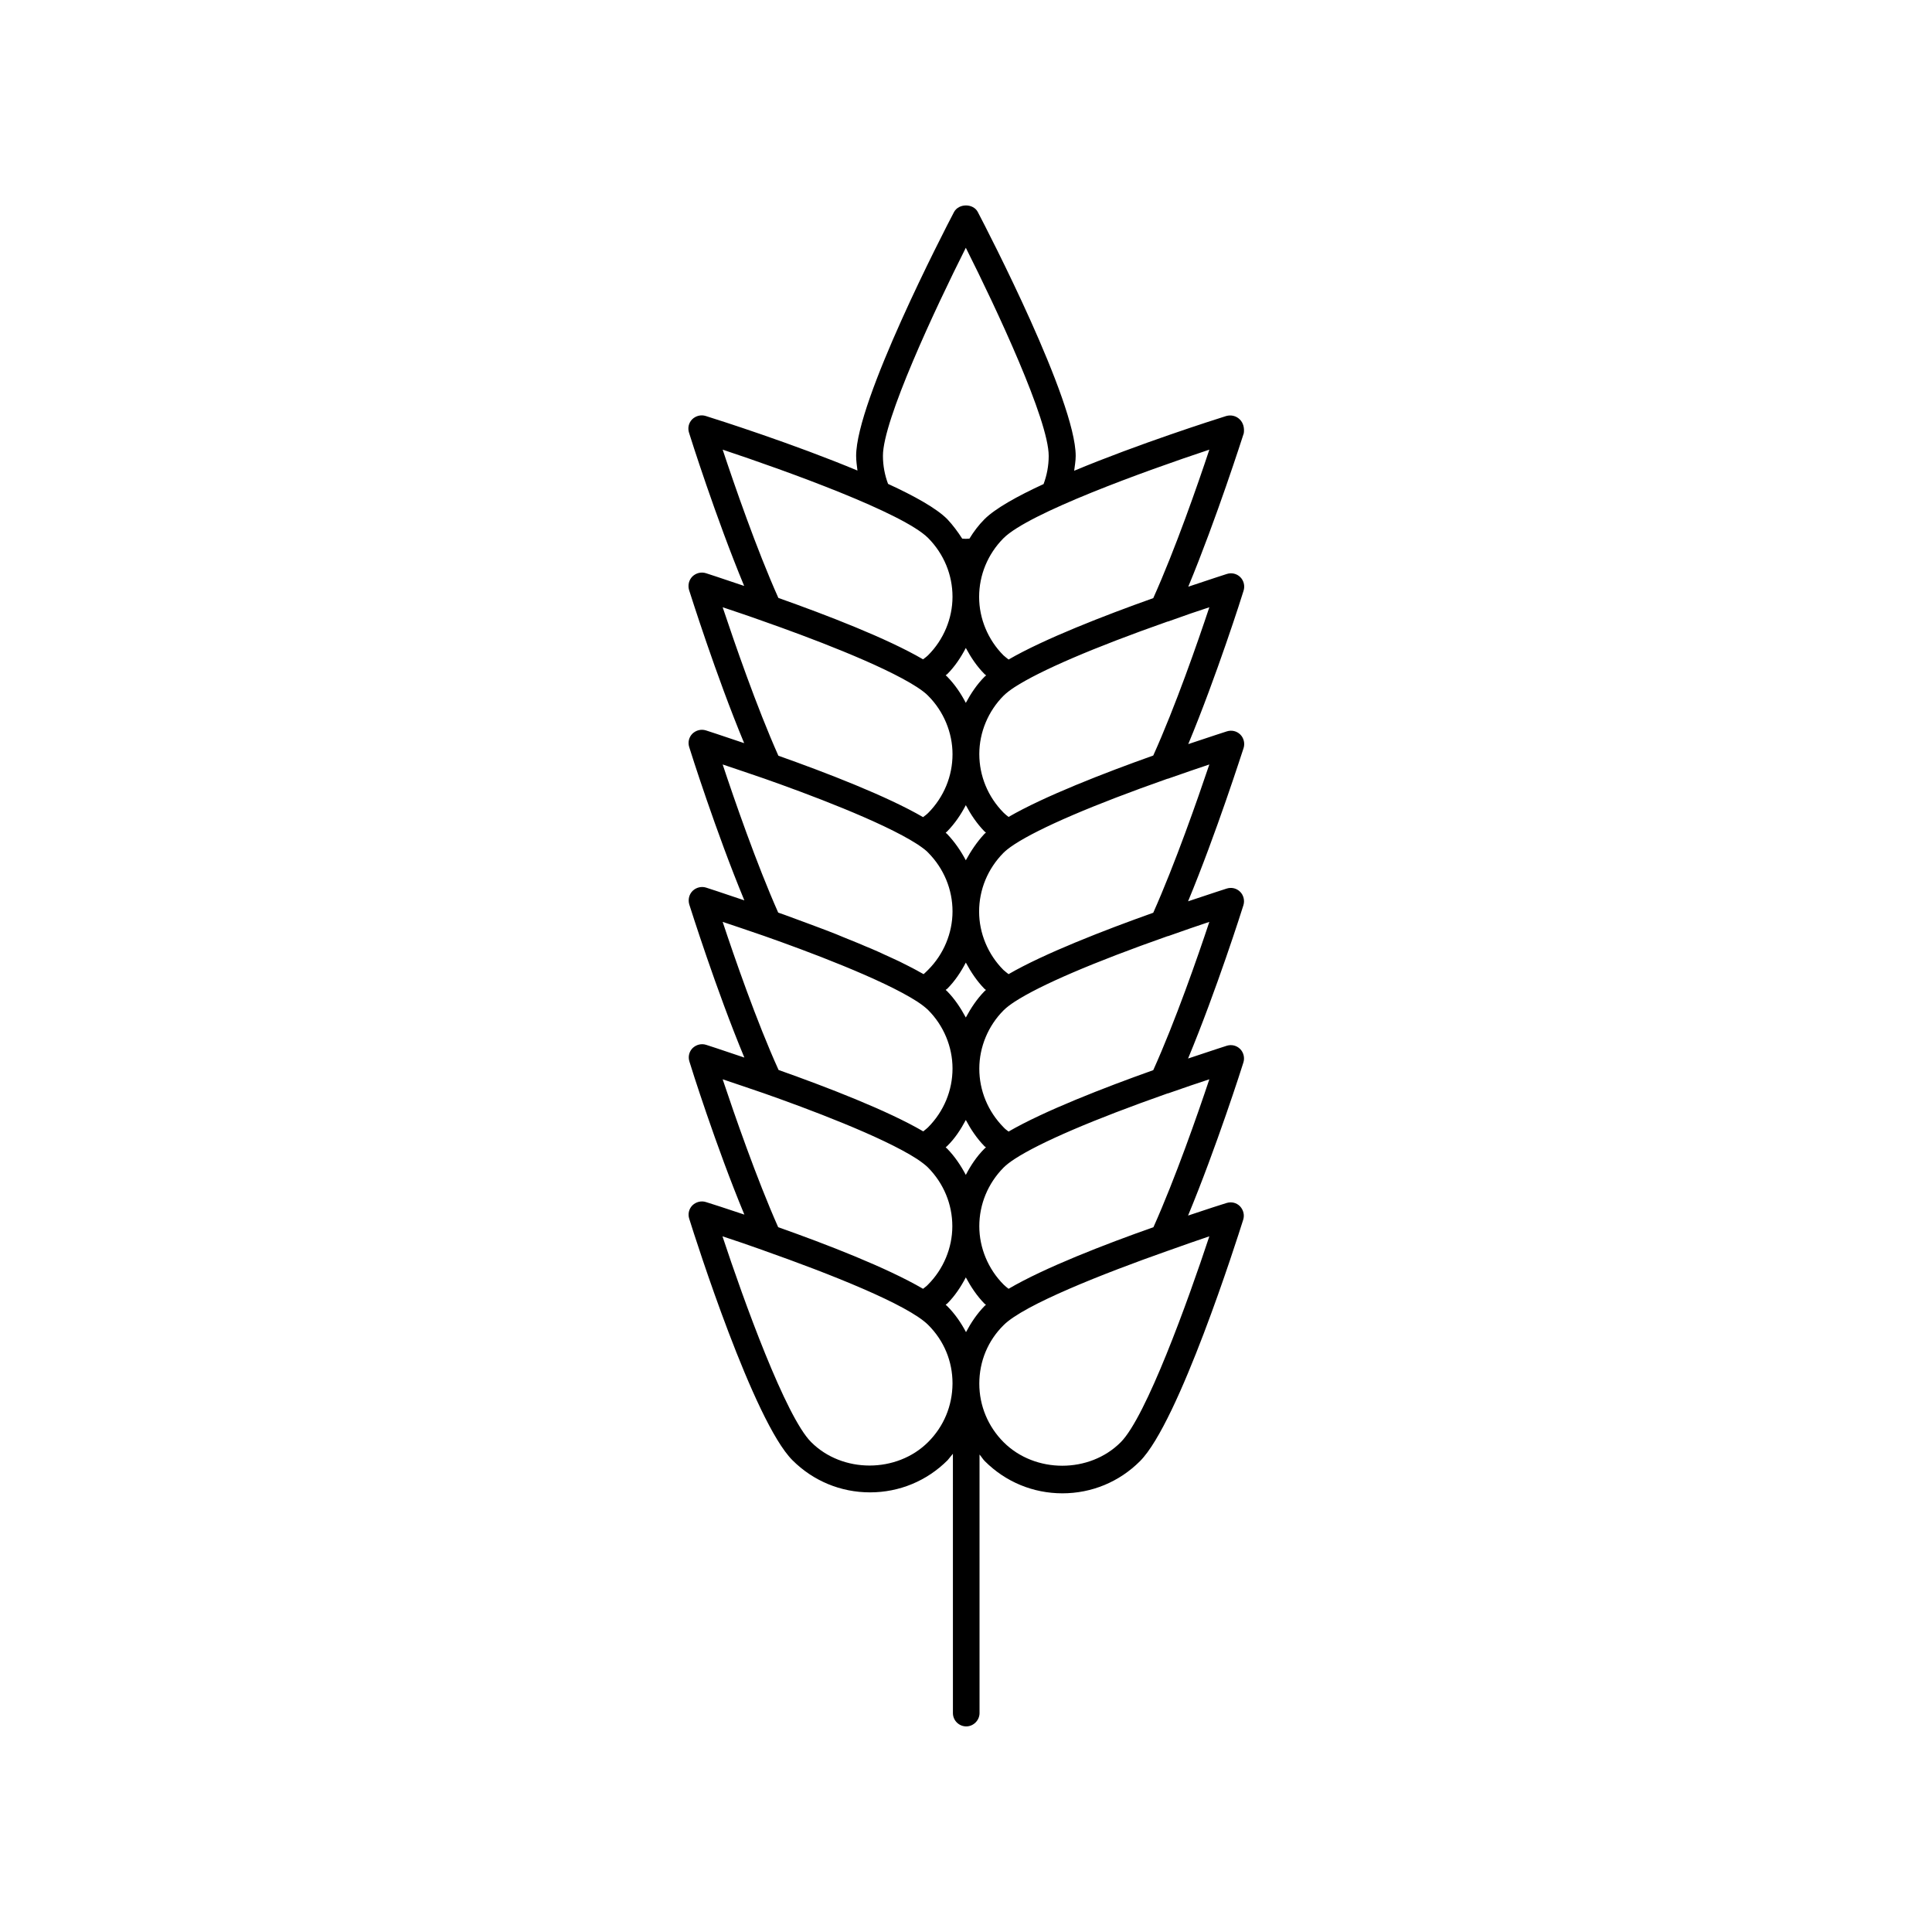
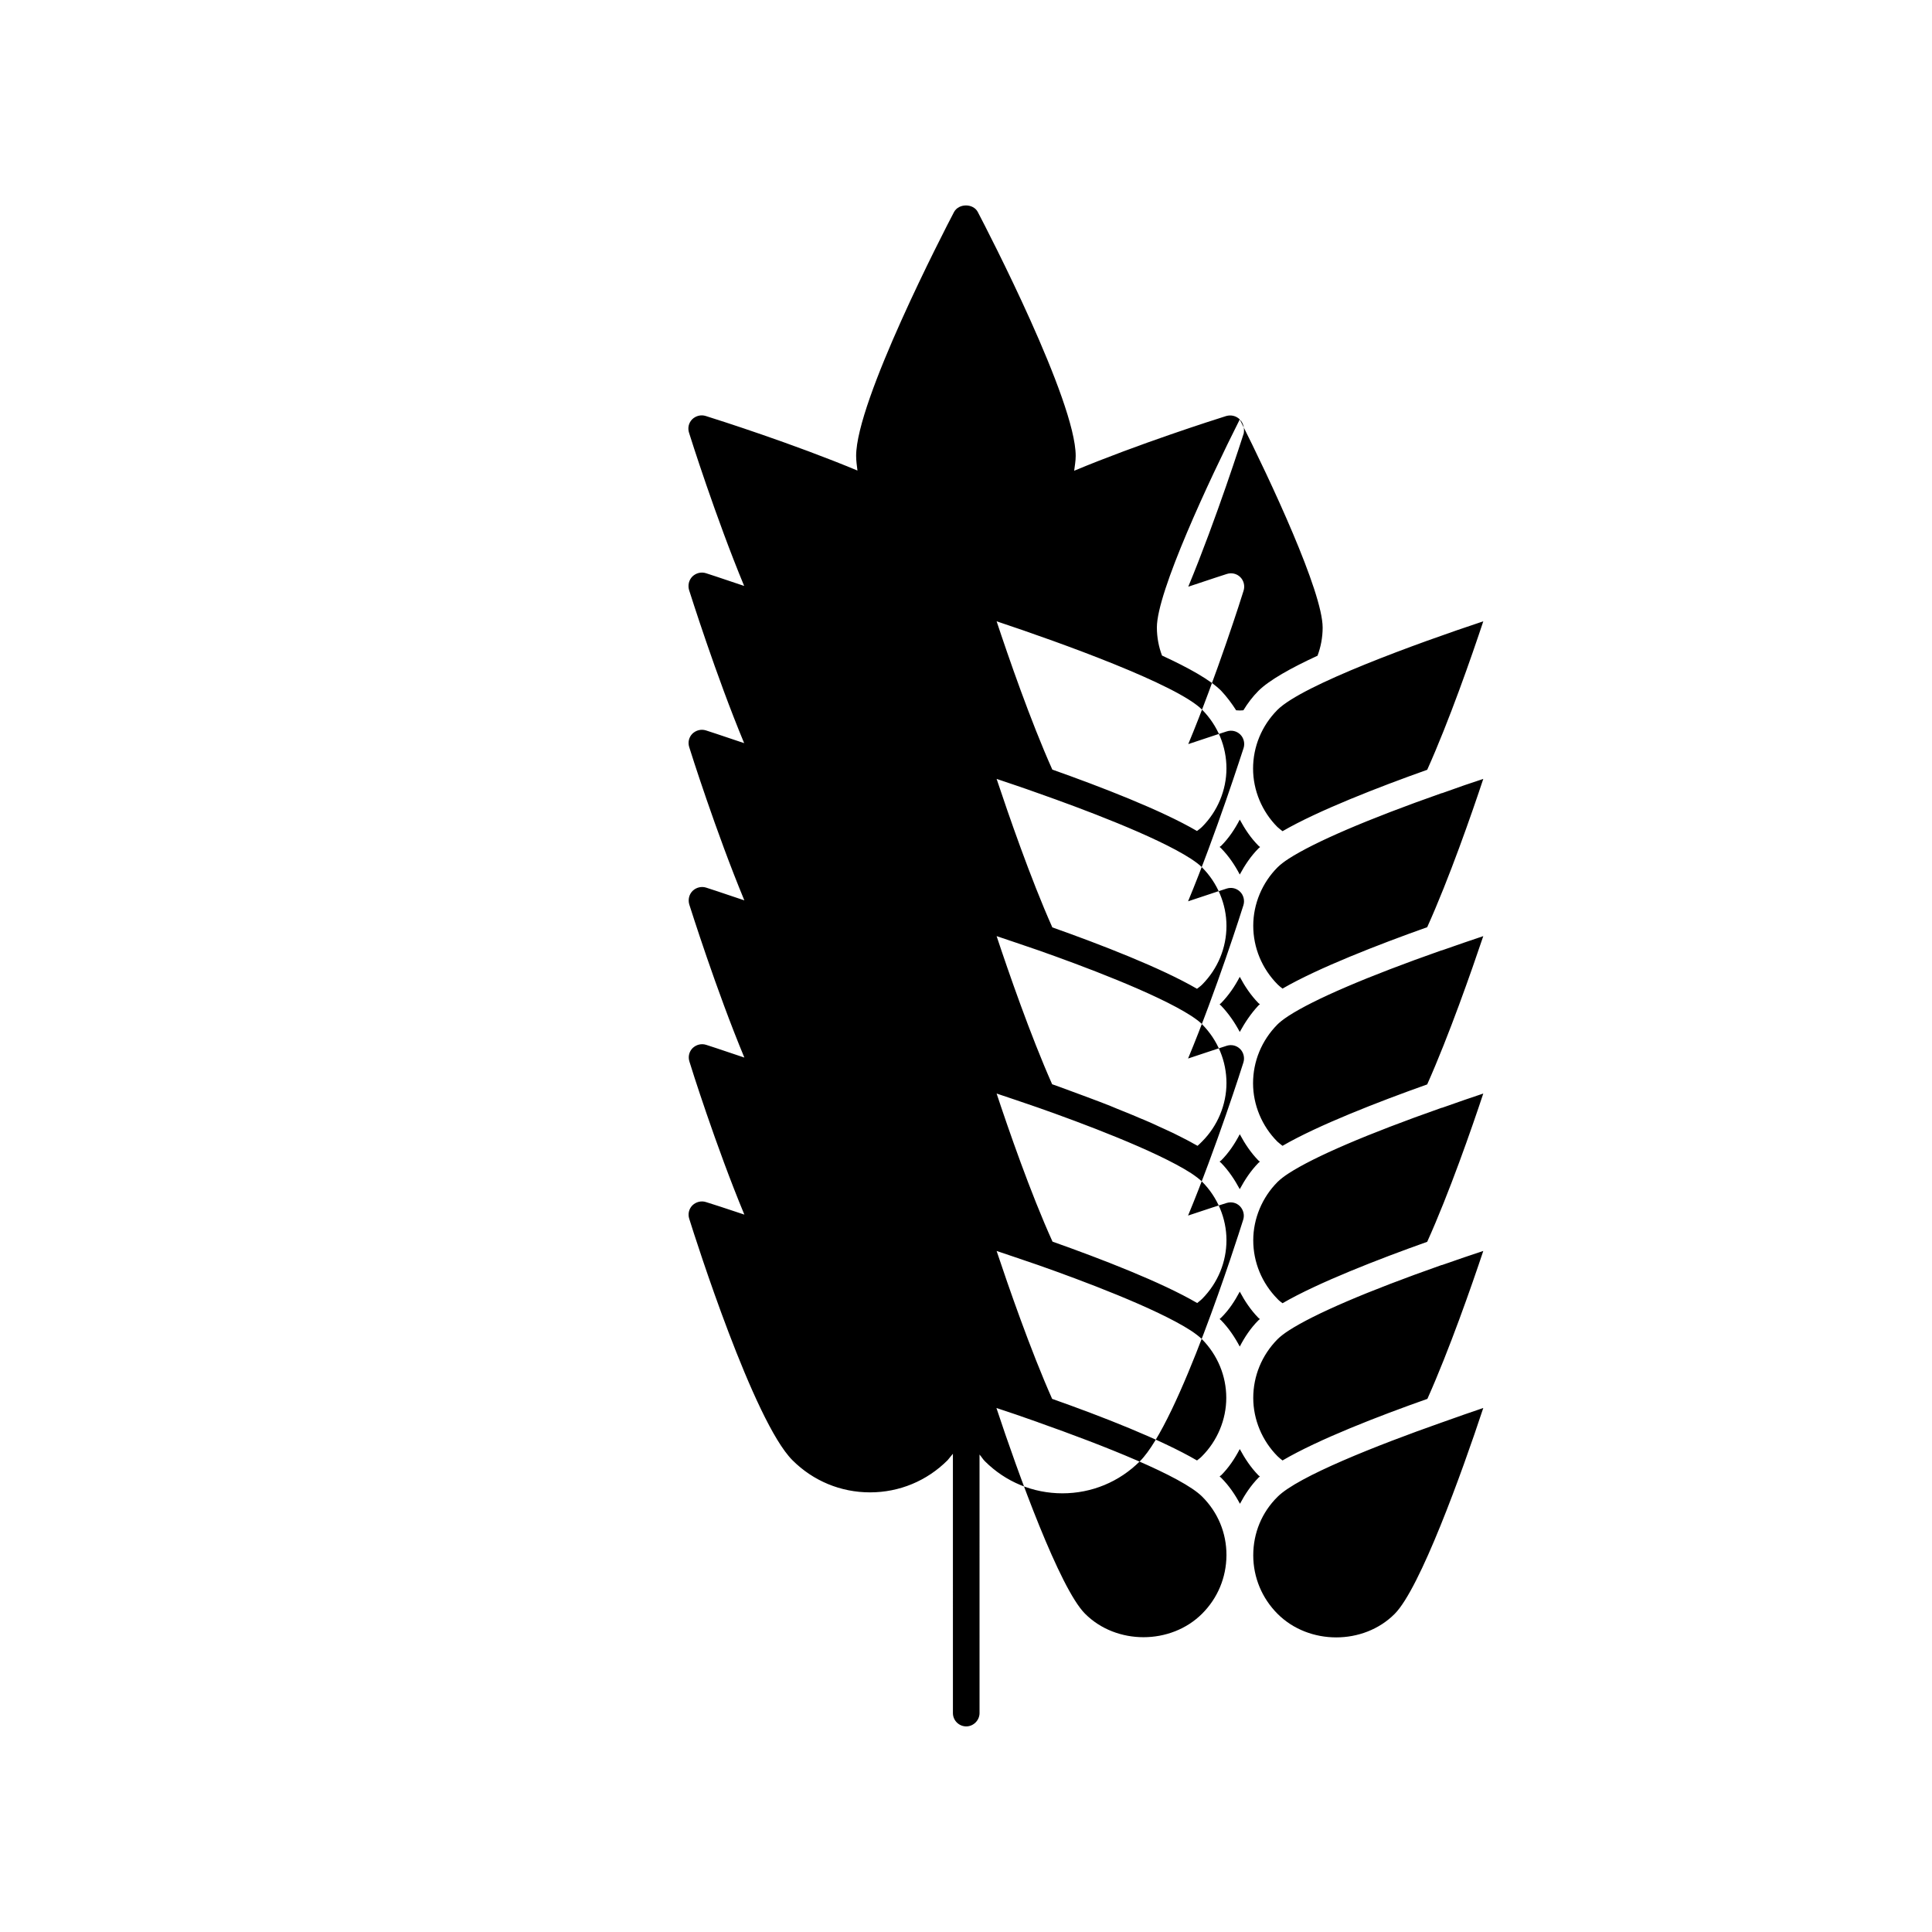
<svg xmlns="http://www.w3.org/2000/svg" fill="#000000" width="800px" height="800px" version="1.1" viewBox="144 144 512 512">
-   <path d="m472.55 255.15c-0.957-0.957-2.316-1.258-3.578-0.906-3.375 1.059-23.277 7.406-40.305 14.508 0.152-1.309 0.402-2.57 0.402-3.93 0-14.559-23.277-59.551-25.945-64.641-1.211-2.316-5.039-2.316-6.297 0-2.672 5.09-25.945 50.078-25.945 64.641 0 1.309 0.203 2.621 0.352 3.879-17.027-7.106-36.828-13.402-40.203-14.461-1.258-0.402-2.621-0.051-3.578 0.855-0.957 0.957-1.258 2.316-0.855 3.578 0.301 1.008 7.106 22.52 14.609 40.605-6.047-2.066-10.125-3.375-10.125-3.375-1.258-0.402-2.621-0.051-3.578 0.855-0.957 0.957-1.258 2.316-0.906 3.578 0.352 1.059 7.106 22.57 14.609 40.605-6.047-2.066-10.125-3.375-10.125-3.375-1.258-0.402-2.621-0.051-3.578 0.855-0.957 0.957-1.258 2.316-0.855 3.578 0.301 1.008 7.106 22.52 14.609 40.605-6.047-2.066-10.125-3.375-10.125-3.375-1.258-0.402-2.621-0.051-3.578 0.855-0.957 0.957-1.258 2.316-0.906 3.578 0.352 1.059 7.106 22.57 14.609 40.605-6.047-2.066-10.125-3.375-10.125-3.375-1.258-0.402-2.621-0.051-3.578 0.855-0.957 0.957-1.258 2.316-0.855 3.578 0.301 1.059 7.055 22.52 14.559 40.559-5.09-1.715-8.867-2.922-10.176-3.324-1.258-0.402-2.621-0.051-3.578 0.855-0.957 0.957-1.258 2.316-0.855 3.578 1.715 5.492 17.078 53.707 27.355 63.984 5.492 5.492 12.797 8.516 20.555 8.516 7.758 0 15.062-3.023 20.555-8.516 0.504-0.555 0.906-1.16 1.41-1.715l0.004 68.727c0 1.965 1.613 3.527 3.527 3.527 1.914 0 3.527-1.613 3.527-3.527l-0.004-68.52c0.504 0.555 0.855 1.211 1.41 1.762 5.492 5.492 12.797 8.516 20.555 8.516 7.758 0 15.062-3.023 20.555-8.516 10.277-10.277 25.645-58.543 27.355-63.984 0.402-1.258 0.051-2.621-0.855-3.578-0.957-0.957-2.266-1.258-3.578-0.855-1.309 0.402-5.09 1.613-10.176 3.324 7.508-18.086 14.359-39.551 14.66-40.559 0.402-1.258 0.051-2.672-0.855-3.578-0.957-0.957-2.316-1.258-3.578-0.855 0 0-4.082 1.309-10.227 3.375 7.508-18.035 14.359-39.598 14.66-40.605 0.402-1.258 0.051-2.672-0.855-3.578-0.957-0.957-2.316-1.258-3.578-0.855 0 0-4.082 1.309-10.227 3.375 7.508-18.086 14.359-39.598 14.711-40.605 0.402-1.258 0.051-2.672-0.855-3.578-0.957-0.957-2.316-1.258-3.578-0.855 0 0-4.082 1.309-10.227 3.375 7.508-18.035 14.359-39.598 14.66-40.656 0.402-1.258 0.051-2.672-0.855-3.578-0.957-0.957-2.316-1.258-3.578-0.855 0 0-4.082 1.309-10.227 3.375 7.508-18.086 14.359-39.598 14.711-40.656 0.203-1.355-0.098-2.719-1.055-3.676zm-72.598-45.492c8.16 16.223 21.965 45.695 21.965 55.168 0 2.621-0.504 5.188-1.359 7.457-7.004 3.223-12.848 6.5-15.668 9.32-1.562 1.562-2.871 3.324-3.981 5.141l-0.957 0.051-0.957-0.051c-1.16-1.812-2.469-3.578-3.981-5.188-2.871-2.871-8.664-6.098-15.668-9.32-0.855-2.266-1.359-4.785-1.359-7.457-0.004-9.375 13.801-38.898 21.965-55.121zm0 203.99c-1.359-2.519-2.922-4.887-4.938-6.953-0.102-0.102-0.25-0.203-0.402-0.352 0.102-0.102 0.25-0.203 0.402-0.301 2.016-2.016 3.629-4.434 4.938-6.953 1.359 2.519 2.922 4.887 4.938 6.953 0.102 0.102 0.25 0.203 0.402 0.301-0.102 0.102-0.25 0.203-0.402 0.352-2.016 2.066-3.578 4.434-4.938 6.953zm0 27.156c1.309 2.469 2.922 4.887 4.938 6.953 0.102 0.102 0.25 0.203 0.402 0.301-0.102 0.102-0.301 0.25-0.402 0.352-2.066 2.066-3.629 4.434-4.938 6.953-1.309-2.469-2.922-4.887-4.938-6.953-0.102-0.102-0.25-0.203-0.402-0.352 0.152-0.152 0.25-0.203 0.402-0.352 2.066-2.016 3.625-4.434 4.938-6.902zm0-68.82c-1.309-2.469-2.922-4.836-4.938-6.953-0.102-0.102-0.301-0.25-0.402-0.352 0.152-0.152 0.25-0.203 0.402-0.352 2.016-2.066 3.629-4.434 4.938-6.953 1.309 2.469 2.922 4.887 4.938 6.953 0.102 0.102 0.25 0.203 0.402 0.301-0.102 0.102-0.301 0.25-0.402 0.352-2.016 2.164-3.578 4.535-4.938 7.004zm-4.938-48.668c-0.102-0.102-0.25-0.25-0.402-0.352 0.102-0.102 0.25-0.203 0.402-0.301 2.016-2.016 3.629-4.434 4.938-6.953 1.359 2.519 2.922 4.887 4.988 6.953 0.102 0.102 0.25 0.203 0.402 0.301-0.102 0.102-0.25 0.25-0.402 0.352-2.016 2.016-3.629 4.434-4.988 6.953-1.312-2.519-2.922-4.891-4.938-6.953zm-59.5-60.156c17.23 5.742 47.812 16.777 54.461 23.426 4.18 4.231 6.449 9.773 6.449 15.566 0 5.742-2.367 11.387-6.449 15.469-0.453 0.453-0.906 0.754-1.359 1.109-9.473-5.543-25.543-11.738-38.34-16.273-5.793-12.949-11.688-30.027-14.762-39.297zm0 41.766c2.973 1.008 6.801 2.266 10.984 3.777 11.184 3.93 31.336 11.438 40.508 17.383 1.211 0.805 2.266 1.562 2.973 2.316 4.082 4.082 6.449 9.723 6.449 15.469 0 5.793-2.266 11.336-6.449 15.566-0.453 0.453-0.906 0.754-1.359 1.109-9.523-5.543-25.543-11.738-38.34-16.273-5.797-13-11.691-30.129-14.766-39.348zm0 41.664c2.973 1.008 6.75 2.266 10.984 3.727 11.184 3.93 31.336 11.438 40.559 17.383 1.613 1.059 2.519 1.812 2.922 2.266 4.18 4.231 6.449 9.773 6.449 15.566 0 5.742-2.367 11.387-6.449 15.469-0.402 0.402-0.805 0.805-1.211 1.16-0.352-0.203-0.754-0.402-1.109-0.605-0.504-0.301-1.008-0.555-1.562-0.855-0.906-0.453-1.812-0.957-2.769-1.41-0.605-0.301-1.16-0.605-1.762-0.855-1.008-0.453-2.016-0.957-3.074-1.41-0.656-0.301-1.258-0.605-1.965-0.906-1.109-0.504-2.215-0.957-3.324-1.41-0.656-0.301-1.309-0.555-2.016-0.855-1.211-0.504-2.469-1.008-3.727-1.512-0.605-0.25-1.211-0.504-1.812-0.754-1.812-0.707-3.578-1.41-5.391-2.066-0.855-0.301-1.715-0.656-2.57-0.957-0.957-0.352-1.914-0.707-2.871-1.059-1.008-0.352-1.914-0.707-2.871-1.059-0.555-0.203-1.16-0.402-1.715-0.605-5.746-12.949-11.641-29.98-14.715-39.25zm0 41.715c2.973 1.008 6.801 2.266 10.984 3.727 11.184 3.93 31.336 11.438 40.559 17.383 1.211 0.805 2.215 1.562 2.922 2.266 4.082 4.082 6.449 9.723 6.449 15.469 0 5.793-2.266 11.336-6.449 15.566-0.453 0.453-0.906 0.754-1.309 1.109-9.473-5.543-25.543-11.738-38.34-16.273-5.848-12.895-11.742-29.973-14.816-39.246zm0 41.719c2.973 1.008 6.75 2.266 10.984 3.727 11.184 3.93 31.336 11.438 40.508 17.383 1.211 0.805 2.266 1.613 2.922 2.266 4.18 4.231 6.449 9.773 6.449 15.566 0 5.742-2.367 11.387-6.449 15.469-0.402 0.453-0.906 0.754-1.309 1.109-9.574-5.594-25.543-11.789-38.391-16.324-5.746-12.949-11.641-29.977-14.715-39.195zm60.91 80.707c-0.051 5.844-2.316 11.285-6.449 15.418-8.312 8.312-22.773 8.312-31.035 0-6.699-6.699-17.785-37.281-23.477-54.512 3.223 1.059 6.953 2.316 10.883 3.727 0.102 0.051 0.152 0.051 0.25 0.102 16.977 5.996 38.039 14.258 43.43 19.699 4.133 4.133 6.398 9.574 6.398 15.418zm3.578-13.703c-1.309-2.469-2.922-4.836-4.988-6.902-0.102-0.102-0.25-0.203-0.402-0.352 0.102-0.102 0.25-0.203 0.402-0.301 2.016-2.016 3.629-4.434 4.938-6.953 1.359 2.519 2.922 4.887 4.938 6.953 0.102 0.102 0.25 0.203 0.402 0.301-0.102 0.102-0.25 0.203-0.352 0.301-2.066 2.117-3.629 4.484-4.938 6.953zm64.484-25.391c-5.691 17.23-16.777 47.863-23.477 54.562-8.262 8.312-22.723 8.312-31.035 0-4.133-4.133-6.449-9.672-6.449-15.516 0-5.894 2.266-11.387 6.449-15.516 5.391-5.391 26.398-13.652 43.379-19.648 0.102-0.051 0.203-0.051 0.301-0.102 3.883-1.414 7.609-2.672 10.832-3.781zm0-41.613c-3.074 9.219-9.02 26.25-14.812 39.195-12.848 4.535-28.867 10.73-38.391 16.324-0.453-0.352-0.906-0.707-1.309-1.109-4.082-4.082-6.449-9.723-6.449-15.469 0-5.793 2.266-11.336 6.449-15.566 0.707-0.707 1.762-1.512 2.922-2.266 6.75-4.383 20.809-10.43 40.559-17.383h0.051 0.051c4.18-1.461 7.957-2.769 10.93-3.727zm0-41.719c-3.074 9.27-9.02 26.348-14.863 39.297-12.898 4.586-28.969 10.832-38.34 16.273-0.453-0.352-0.906-0.656-1.309-1.109-4.18-4.231-6.449-9.773-6.449-15.566 0-5.742 2.367-11.387 6.449-15.469 0.707-0.707 1.762-1.512 2.922-2.266 6.75-4.383 20.809-10.43 40.559-17.383h0.051 0.051c4.18-1.508 7.957-2.769 10.93-3.777zm0-41.715c-3.125 9.27-9.07 26.301-14.863 39.297-12.898 4.586-28.969 10.832-38.34 16.273-0.453-0.352-0.906-0.707-1.359-1.109-4.082-4.082-6.449-9.723-6.449-15.469 0-5.793 2.266-11.336 6.449-15.566 0.453-0.453 1.309-1.211 2.922-2.266 6.75-4.383 20.809-10.43 40.559-17.383h0.051 0.051c4.231-1.508 8.008-2.769 10.98-3.777zm0-41.664c-3.074 9.27-9.02 26.348-14.863 39.297-12.898 4.586-28.969 10.832-38.34 16.273-0.453-0.352-0.906-0.707-1.309-1.109-4.18-4.231-6.449-9.773-6.449-15.566 0-5.742 2.367-11.387 6.449-15.469 0.707-0.707 1.762-1.512 2.922-2.266 6.801-4.383 20.809-10.43 40.559-17.383h0.051 0.051c4.18-1.512 7.957-2.82 10.93-3.777zm-14.859-2.418c-12.898 4.586-28.969 10.832-38.34 16.273-0.453-0.352-0.906-0.707-1.359-1.109-4.082-4.082-6.449-9.723-6.449-15.469 0-5.793 2.266-11.336 6.449-15.566 6.648-6.648 37.281-17.734 54.562-23.477-3.074 9.27-9.02 26.348-14.863 39.348z" />
+   <path d="m472.55 255.15c-0.957-0.957-2.316-1.258-3.578-0.906-3.375 1.059-23.277 7.406-40.305 14.508 0.152-1.309 0.402-2.57 0.402-3.93 0-14.559-23.277-59.551-25.945-64.641-1.211-2.316-5.039-2.316-6.297 0-2.672 5.09-25.945 50.078-25.945 64.641 0 1.309 0.203 2.621 0.352 3.879-17.027-7.106-36.828-13.402-40.203-14.461-1.258-0.402-2.621-0.051-3.578 0.855-0.957 0.957-1.258 2.316-0.855 3.578 0.301 1.008 7.106 22.52 14.609 40.605-6.047-2.066-10.125-3.375-10.125-3.375-1.258-0.402-2.621-0.051-3.578 0.855-0.957 0.957-1.258 2.316-0.906 3.578 0.352 1.059 7.106 22.57 14.609 40.605-6.047-2.066-10.125-3.375-10.125-3.375-1.258-0.402-2.621-0.051-3.578 0.855-0.957 0.957-1.258 2.316-0.855 3.578 0.301 1.008 7.106 22.52 14.609 40.605-6.047-2.066-10.125-3.375-10.125-3.375-1.258-0.402-2.621-0.051-3.578 0.855-0.957 0.957-1.258 2.316-0.906 3.578 0.352 1.059 7.106 22.57 14.609 40.605-6.047-2.066-10.125-3.375-10.125-3.375-1.258-0.402-2.621-0.051-3.578 0.855-0.957 0.957-1.258 2.316-0.855 3.578 0.301 1.059 7.055 22.52 14.559 40.559-5.09-1.715-8.867-2.922-10.176-3.324-1.258-0.402-2.621-0.051-3.578 0.855-0.957 0.957-1.258 2.316-0.855 3.578 1.715 5.492 17.078 53.707 27.355 63.984 5.492 5.492 12.797 8.516 20.555 8.516 7.758 0 15.062-3.023 20.555-8.516 0.504-0.555 0.906-1.16 1.41-1.715l0.004 68.727c0 1.965 1.613 3.527 3.527 3.527 1.914 0 3.527-1.613 3.527-3.527l-0.004-68.52c0.504 0.555 0.855 1.211 1.41 1.762 5.492 5.492 12.797 8.516 20.555 8.516 7.758 0 15.062-3.023 20.555-8.516 10.277-10.277 25.645-58.543 27.355-63.984 0.402-1.258 0.051-2.621-0.855-3.578-0.957-0.957-2.266-1.258-3.578-0.855-1.309 0.402-5.09 1.613-10.176 3.324 7.508-18.086 14.359-39.551 14.66-40.559 0.402-1.258 0.051-2.672-0.855-3.578-0.957-0.957-2.316-1.258-3.578-0.855 0 0-4.082 1.309-10.227 3.375 7.508-18.035 14.359-39.598 14.66-40.605 0.402-1.258 0.051-2.672-0.855-3.578-0.957-0.957-2.316-1.258-3.578-0.855 0 0-4.082 1.309-10.227 3.375 7.508-18.086 14.359-39.598 14.711-40.605 0.402-1.258 0.051-2.672-0.855-3.578-0.957-0.957-2.316-1.258-3.578-0.855 0 0-4.082 1.309-10.227 3.375 7.508-18.035 14.359-39.598 14.66-40.656 0.402-1.258 0.051-2.672-0.855-3.578-0.957-0.957-2.316-1.258-3.578-0.855 0 0-4.082 1.309-10.227 3.375 7.508-18.086 14.359-39.598 14.711-40.656 0.203-1.355-0.098-2.719-1.055-3.676zc8.16 16.223 21.965 45.695 21.965 55.168 0 2.621-0.504 5.188-1.359 7.457-7.004 3.223-12.848 6.5-15.668 9.32-1.562 1.562-2.871 3.324-3.981 5.141l-0.957 0.051-0.957-0.051c-1.16-1.812-2.469-3.578-3.981-5.188-2.871-2.871-8.664-6.098-15.668-9.32-0.855-2.266-1.359-4.785-1.359-7.457-0.004-9.375 13.801-38.898 21.965-55.121zm0 203.99c-1.359-2.519-2.922-4.887-4.938-6.953-0.102-0.102-0.25-0.203-0.402-0.352 0.102-0.102 0.25-0.203 0.402-0.301 2.016-2.016 3.629-4.434 4.938-6.953 1.359 2.519 2.922 4.887 4.938 6.953 0.102 0.102 0.25 0.203 0.402 0.301-0.102 0.102-0.25 0.203-0.402 0.352-2.016 2.066-3.578 4.434-4.938 6.953zm0 27.156c1.309 2.469 2.922 4.887 4.938 6.953 0.102 0.102 0.25 0.203 0.402 0.301-0.102 0.102-0.301 0.25-0.402 0.352-2.066 2.066-3.629 4.434-4.938 6.953-1.309-2.469-2.922-4.887-4.938-6.953-0.102-0.102-0.25-0.203-0.402-0.352 0.152-0.152 0.25-0.203 0.402-0.352 2.066-2.016 3.625-4.434 4.938-6.902zm0-68.82c-1.309-2.469-2.922-4.836-4.938-6.953-0.102-0.102-0.301-0.25-0.402-0.352 0.152-0.152 0.25-0.203 0.402-0.352 2.016-2.066 3.629-4.434 4.938-6.953 1.309 2.469 2.922 4.887 4.938 6.953 0.102 0.102 0.25 0.203 0.402 0.301-0.102 0.102-0.301 0.25-0.402 0.352-2.016 2.164-3.578 4.535-4.938 7.004zm-4.938-48.668c-0.102-0.102-0.25-0.25-0.402-0.352 0.102-0.102 0.25-0.203 0.402-0.301 2.016-2.016 3.629-4.434 4.938-6.953 1.359 2.519 2.922 4.887 4.988 6.953 0.102 0.102 0.25 0.203 0.402 0.301-0.102 0.102-0.25 0.25-0.402 0.352-2.016 2.016-3.629 4.434-4.988 6.953-1.312-2.519-2.922-4.891-4.938-6.953zm-59.5-60.156c17.23 5.742 47.812 16.777 54.461 23.426 4.18 4.231 6.449 9.773 6.449 15.566 0 5.742-2.367 11.387-6.449 15.469-0.453 0.453-0.906 0.754-1.359 1.109-9.473-5.543-25.543-11.738-38.34-16.273-5.793-12.949-11.688-30.027-14.762-39.297zm0 41.766c2.973 1.008 6.801 2.266 10.984 3.777 11.184 3.93 31.336 11.438 40.508 17.383 1.211 0.805 2.266 1.562 2.973 2.316 4.082 4.082 6.449 9.723 6.449 15.469 0 5.793-2.266 11.336-6.449 15.566-0.453 0.453-0.906 0.754-1.359 1.109-9.523-5.543-25.543-11.738-38.34-16.273-5.797-13-11.691-30.129-14.766-39.348zm0 41.664c2.973 1.008 6.75 2.266 10.984 3.727 11.184 3.93 31.336 11.438 40.559 17.383 1.613 1.059 2.519 1.812 2.922 2.266 4.18 4.231 6.449 9.773 6.449 15.566 0 5.742-2.367 11.387-6.449 15.469-0.402 0.402-0.805 0.805-1.211 1.16-0.352-0.203-0.754-0.402-1.109-0.605-0.504-0.301-1.008-0.555-1.562-0.855-0.906-0.453-1.812-0.957-2.769-1.41-0.605-0.301-1.16-0.605-1.762-0.855-1.008-0.453-2.016-0.957-3.074-1.41-0.656-0.301-1.258-0.605-1.965-0.906-1.109-0.504-2.215-0.957-3.324-1.41-0.656-0.301-1.309-0.555-2.016-0.855-1.211-0.504-2.469-1.008-3.727-1.512-0.605-0.25-1.211-0.504-1.812-0.754-1.812-0.707-3.578-1.41-5.391-2.066-0.855-0.301-1.715-0.656-2.57-0.957-0.957-0.352-1.914-0.707-2.871-1.059-1.008-0.352-1.914-0.707-2.871-1.059-0.555-0.203-1.16-0.402-1.715-0.605-5.746-12.949-11.641-29.98-14.715-39.25zm0 41.715c2.973 1.008 6.801 2.266 10.984 3.727 11.184 3.93 31.336 11.438 40.559 17.383 1.211 0.805 2.215 1.562 2.922 2.266 4.082 4.082 6.449 9.723 6.449 15.469 0 5.793-2.266 11.336-6.449 15.566-0.453 0.453-0.906 0.754-1.309 1.109-9.473-5.543-25.543-11.738-38.34-16.273-5.848-12.895-11.742-29.973-14.816-39.246zm0 41.719c2.973 1.008 6.75 2.266 10.984 3.727 11.184 3.93 31.336 11.438 40.508 17.383 1.211 0.805 2.266 1.613 2.922 2.266 4.18 4.231 6.449 9.773 6.449 15.566 0 5.742-2.367 11.387-6.449 15.469-0.402 0.453-0.906 0.754-1.309 1.109-9.574-5.594-25.543-11.789-38.391-16.324-5.746-12.949-11.641-29.977-14.715-39.195zm60.91 80.707c-0.051 5.844-2.316 11.285-6.449 15.418-8.312 8.312-22.773 8.312-31.035 0-6.699-6.699-17.785-37.281-23.477-54.512 3.223 1.059 6.953 2.316 10.883 3.727 0.102 0.051 0.152 0.051 0.25 0.102 16.977 5.996 38.039 14.258 43.43 19.699 4.133 4.133 6.398 9.574 6.398 15.418zm3.578-13.703c-1.309-2.469-2.922-4.836-4.988-6.902-0.102-0.102-0.25-0.203-0.402-0.352 0.102-0.102 0.25-0.203 0.402-0.301 2.016-2.016 3.629-4.434 4.938-6.953 1.359 2.519 2.922 4.887 4.938 6.953 0.102 0.102 0.25 0.203 0.402 0.301-0.102 0.102-0.25 0.203-0.352 0.301-2.066 2.117-3.629 4.484-4.938 6.953zm64.484-25.391c-5.691 17.23-16.777 47.863-23.477 54.562-8.262 8.312-22.723 8.312-31.035 0-4.133-4.133-6.449-9.672-6.449-15.516 0-5.894 2.266-11.387 6.449-15.516 5.391-5.391 26.398-13.652 43.379-19.648 0.102-0.051 0.203-0.051 0.301-0.102 3.883-1.414 7.609-2.672 10.832-3.781zm0-41.613c-3.074 9.219-9.02 26.25-14.812 39.195-12.848 4.535-28.867 10.73-38.391 16.324-0.453-0.352-0.906-0.707-1.309-1.109-4.082-4.082-6.449-9.723-6.449-15.469 0-5.793 2.266-11.336 6.449-15.566 0.707-0.707 1.762-1.512 2.922-2.266 6.75-4.383 20.809-10.43 40.559-17.383h0.051 0.051c4.18-1.461 7.957-2.769 10.93-3.727zm0-41.719c-3.074 9.27-9.02 26.348-14.863 39.297-12.898 4.586-28.969 10.832-38.34 16.273-0.453-0.352-0.906-0.656-1.309-1.109-4.18-4.231-6.449-9.773-6.449-15.566 0-5.742 2.367-11.387 6.449-15.469 0.707-0.707 1.762-1.512 2.922-2.266 6.75-4.383 20.809-10.43 40.559-17.383h0.051 0.051c4.18-1.508 7.957-2.769 10.93-3.777zm0-41.715c-3.125 9.27-9.07 26.301-14.863 39.297-12.898 4.586-28.969 10.832-38.34 16.273-0.453-0.352-0.906-0.707-1.359-1.109-4.082-4.082-6.449-9.723-6.449-15.469 0-5.793 2.266-11.336 6.449-15.566 0.453-0.453 1.309-1.211 2.922-2.266 6.75-4.383 20.809-10.43 40.559-17.383h0.051 0.051c4.231-1.508 8.008-2.769 10.98-3.777zm0-41.664c-3.074 9.27-9.02 26.348-14.863 39.297-12.898 4.586-28.969 10.832-38.34 16.273-0.453-0.352-0.906-0.707-1.309-1.109-4.18-4.231-6.449-9.773-6.449-15.566 0-5.742 2.367-11.387 6.449-15.469 0.707-0.707 1.762-1.512 2.922-2.266 6.801-4.383 20.809-10.43 40.559-17.383h0.051 0.051c4.18-1.512 7.957-2.82 10.93-3.777zm-14.859-2.418c-12.898 4.586-28.969 10.832-38.34 16.273-0.453-0.352-0.906-0.707-1.359-1.109-4.082-4.082-6.449-9.723-6.449-15.469 0-5.793 2.266-11.336 6.449-15.566 6.648-6.648 37.281-17.734 54.562-23.477-3.074 9.27-9.02 26.348-14.863 39.348z" />
</svg>